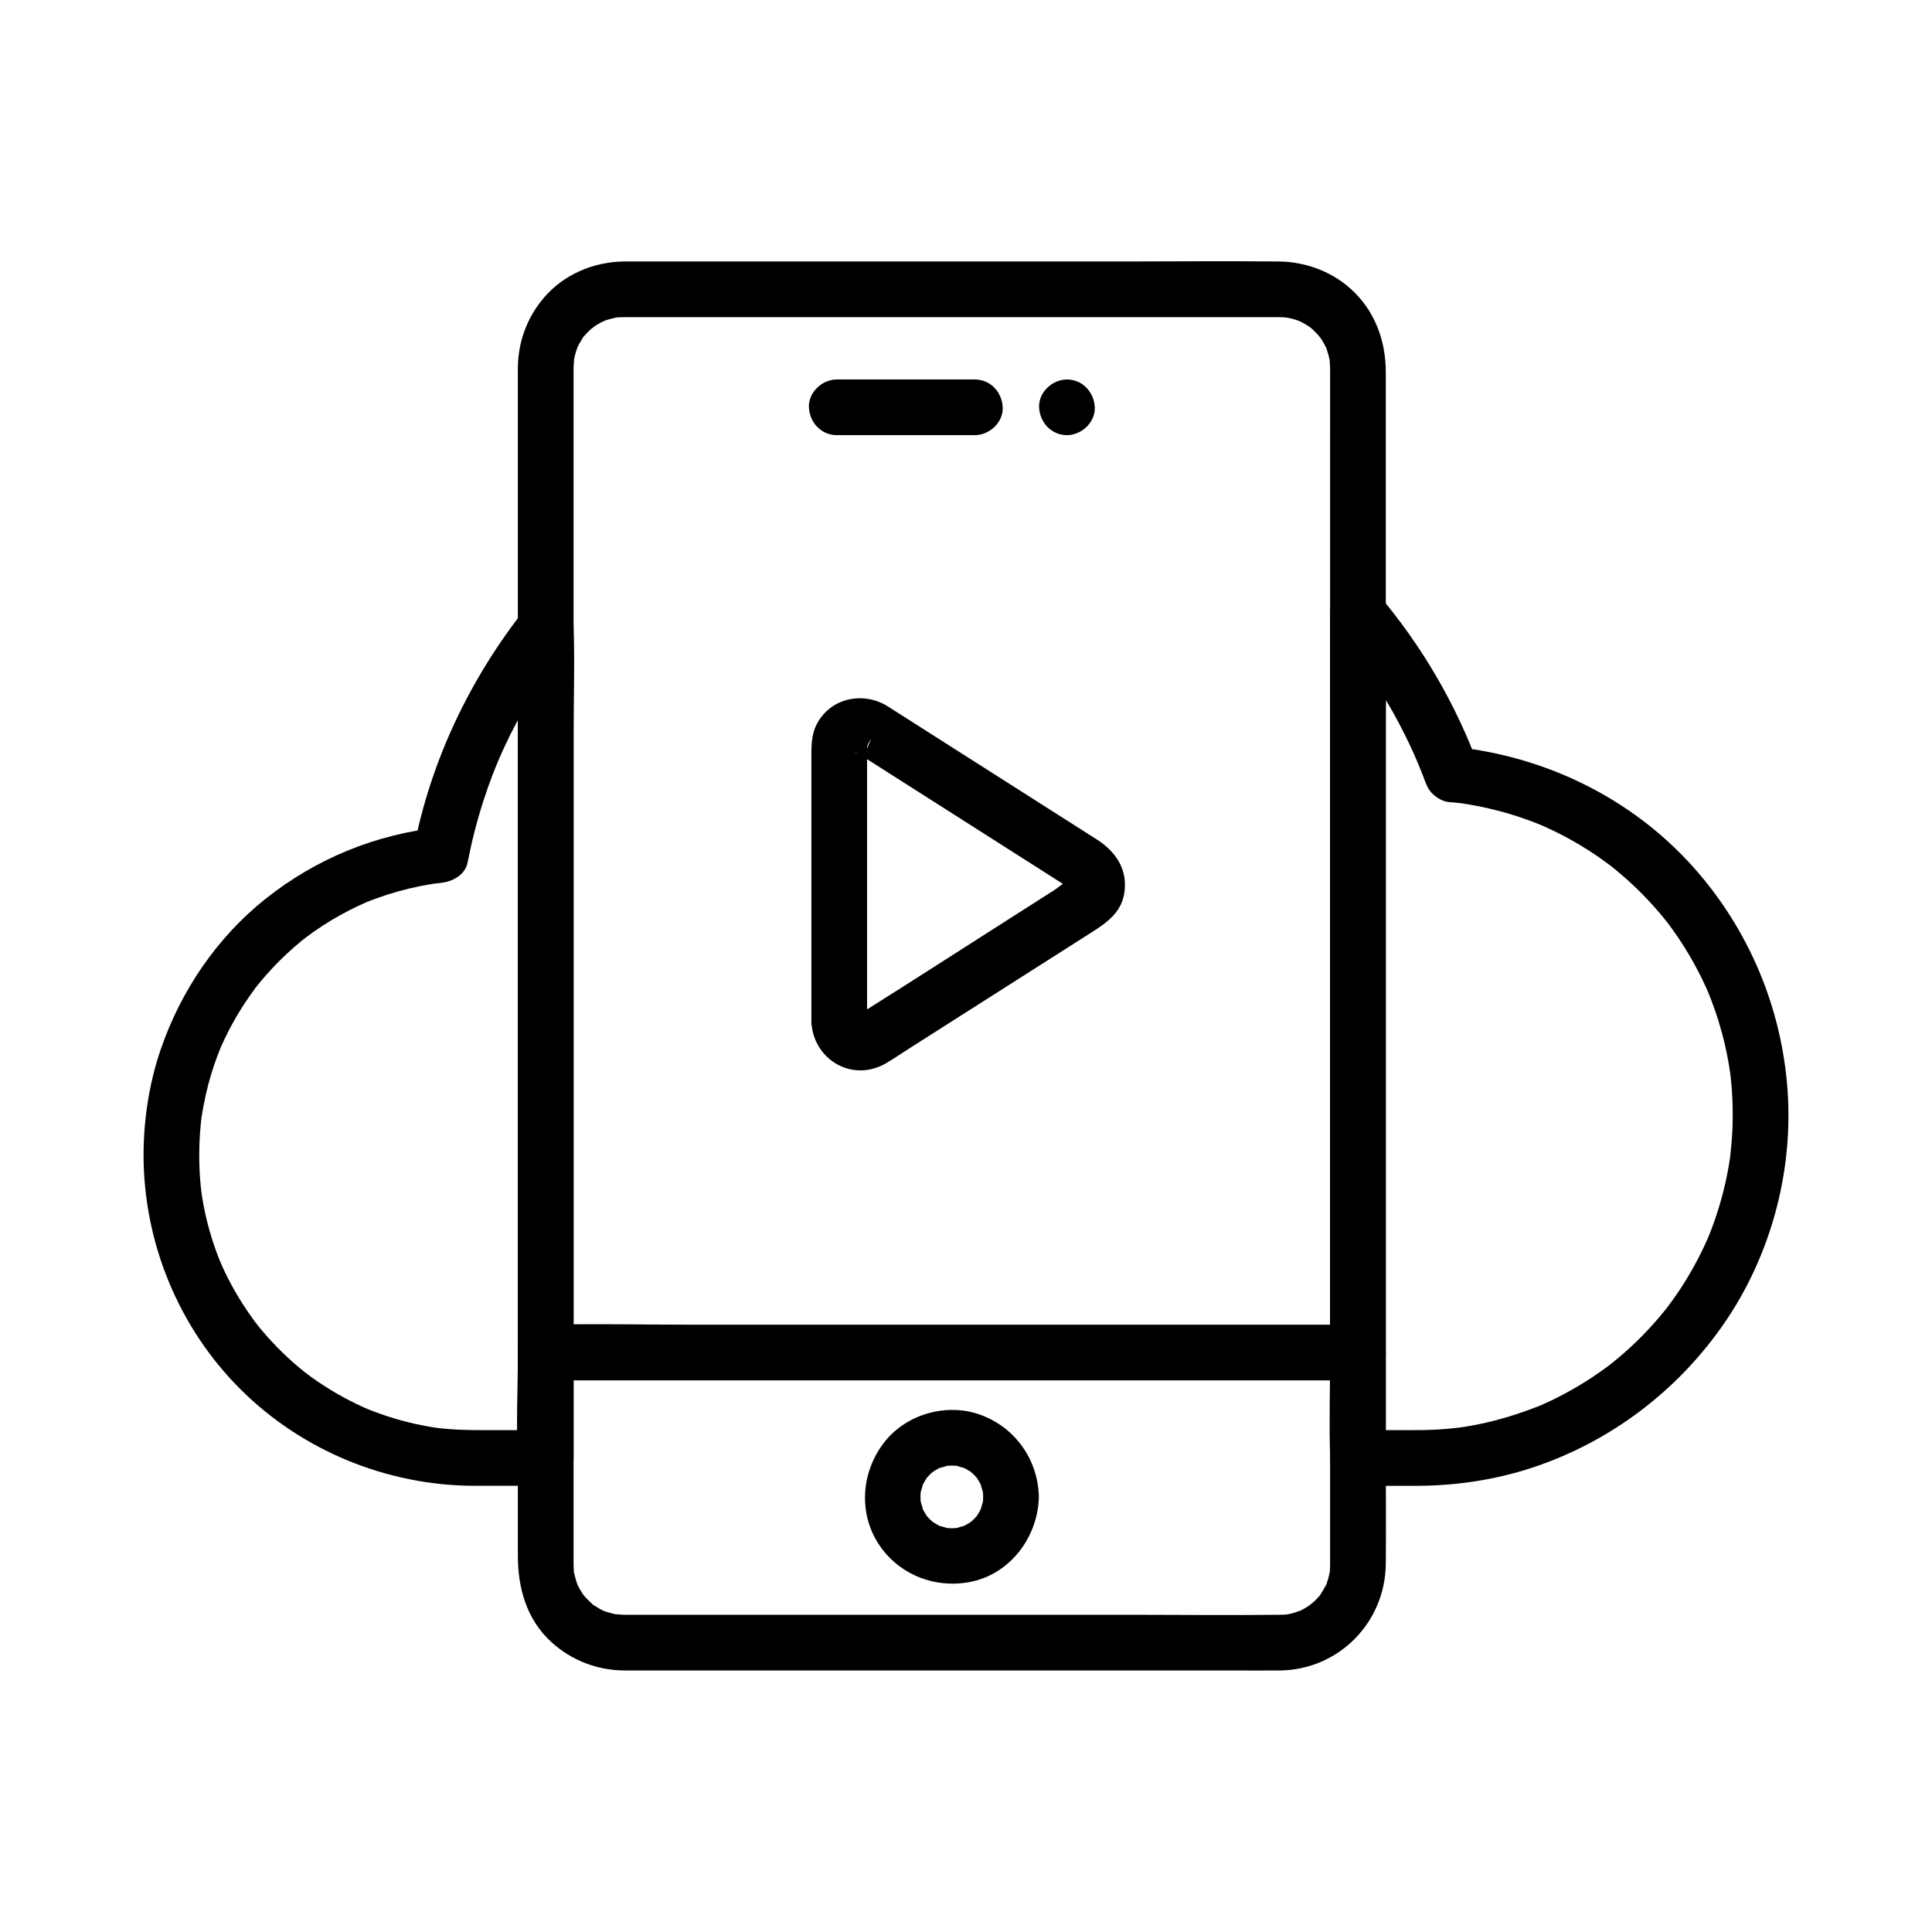
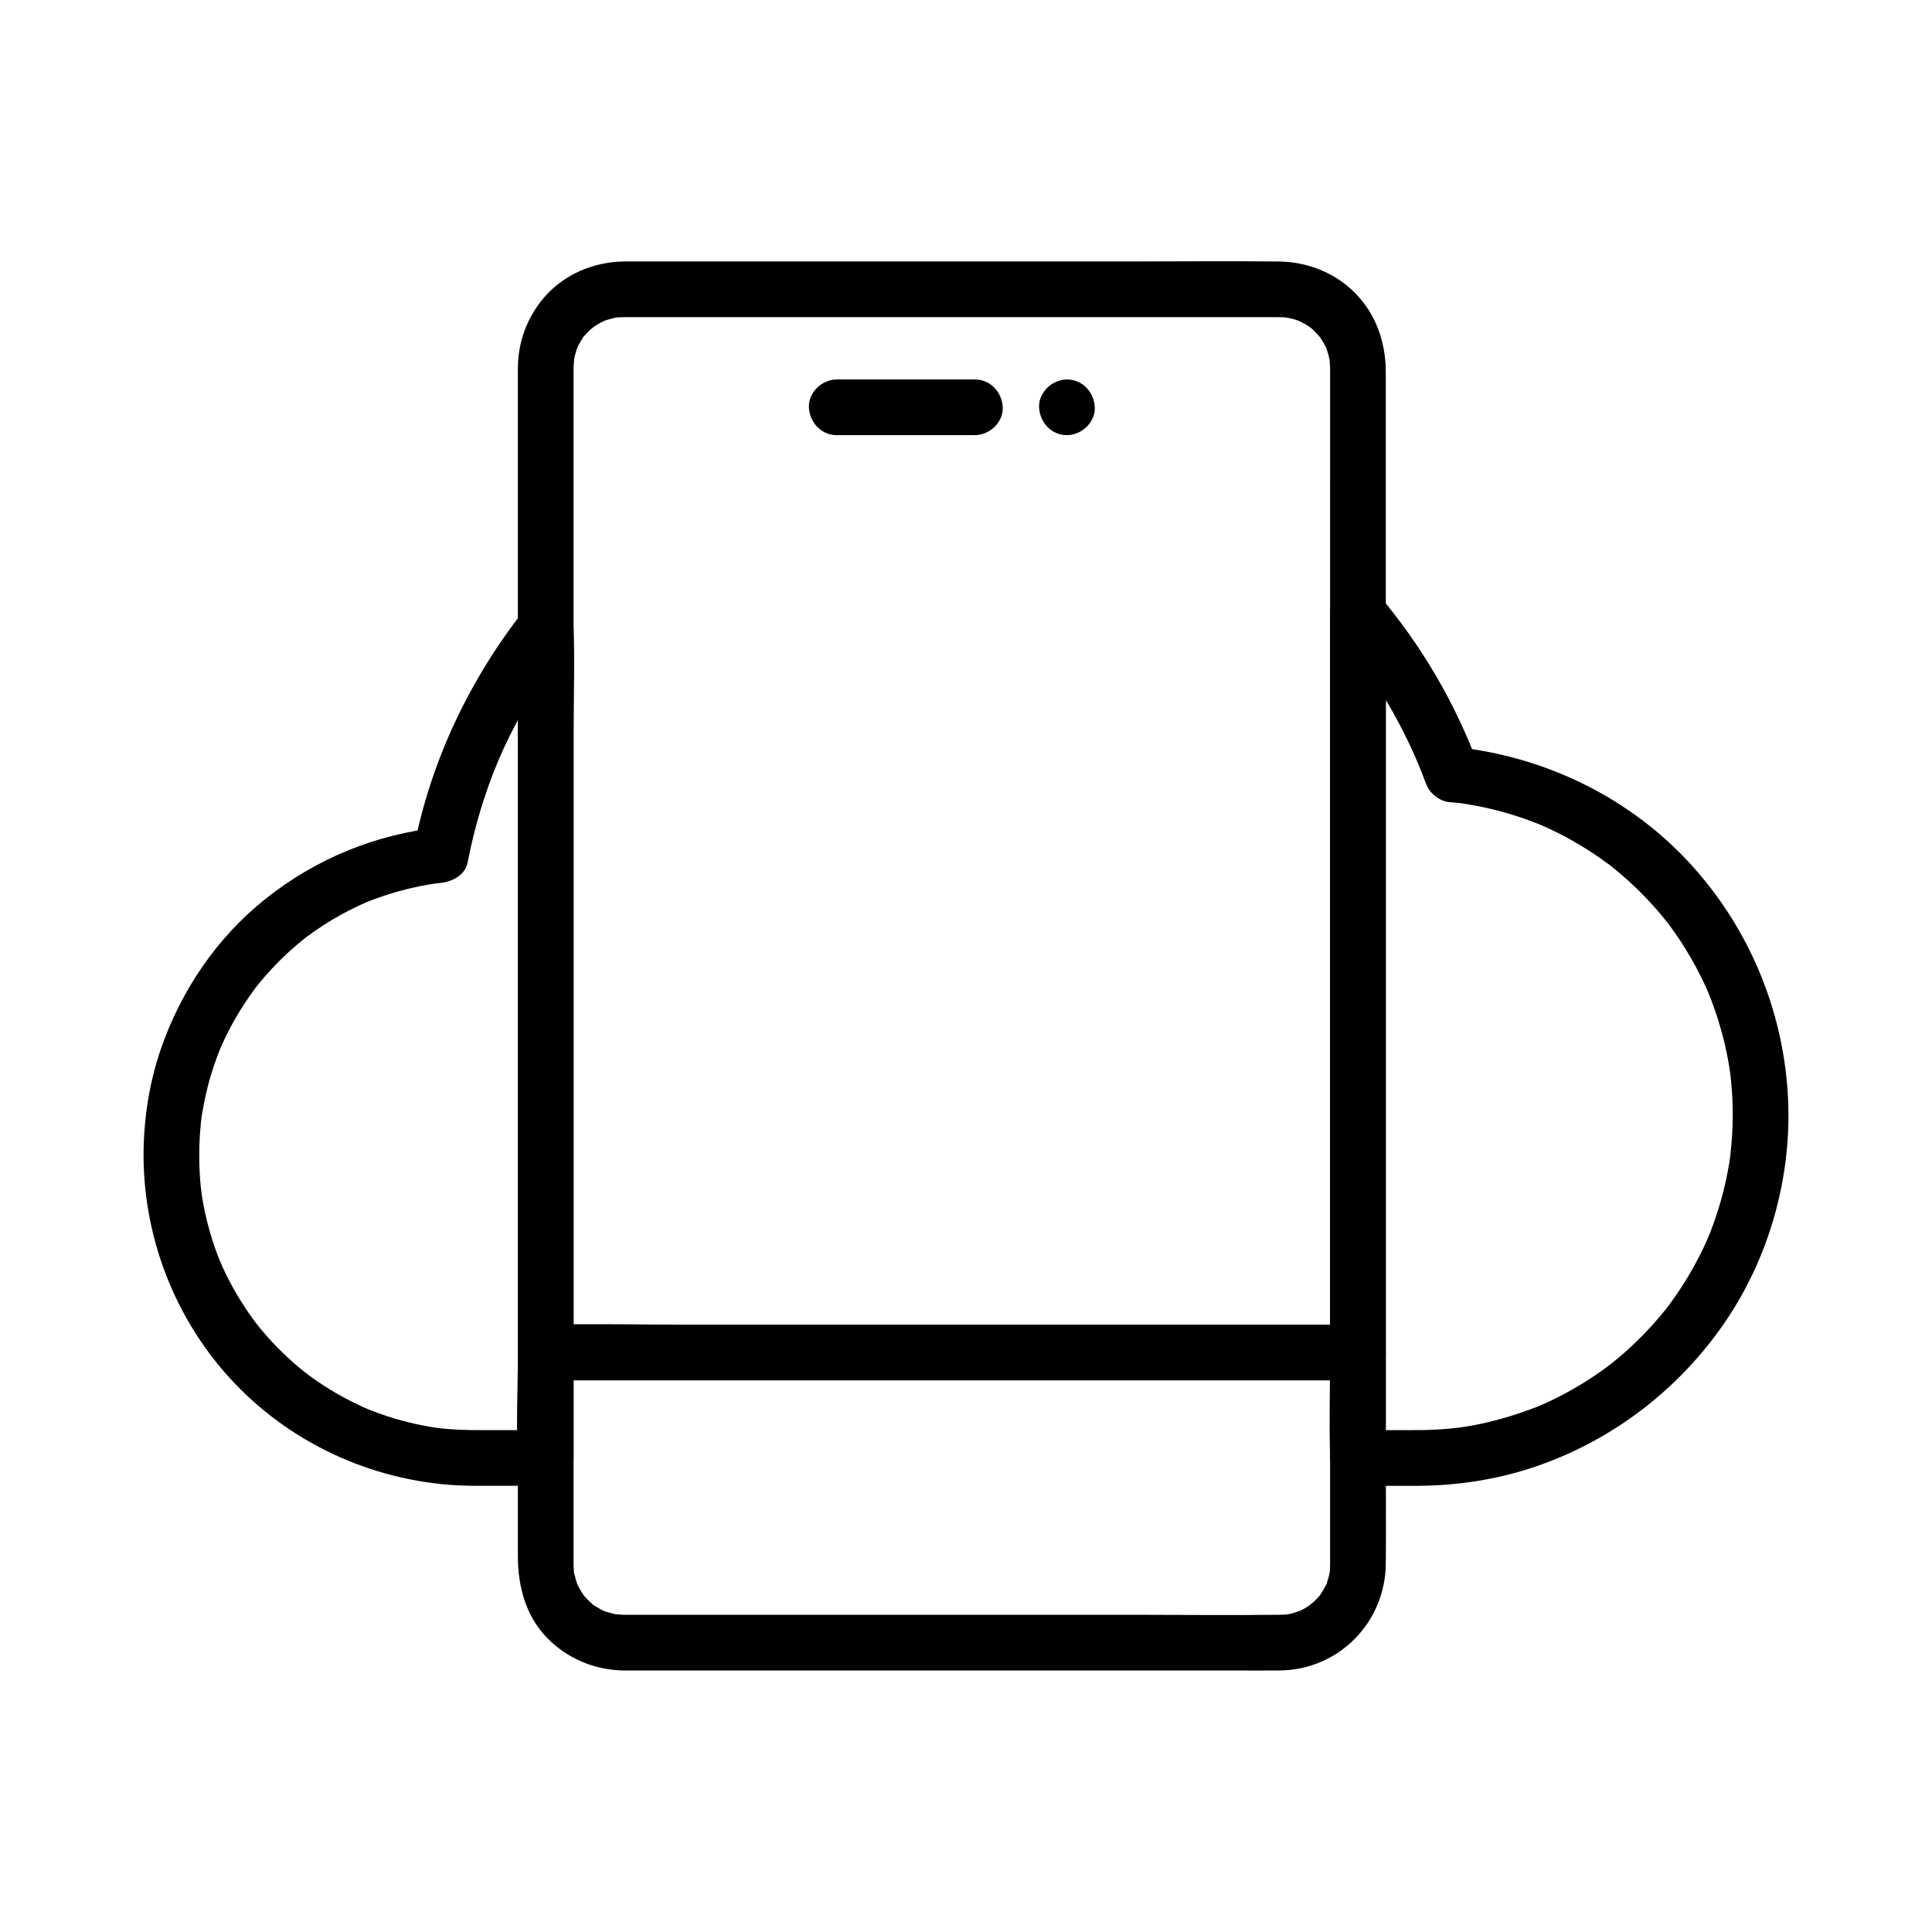
<svg xmlns="http://www.w3.org/2000/svg" fill="#000000" width="800px" height="800px" version="1.1" viewBox="144 144 512 512">
  <g>
-     <path d="m373.78 414.86v-46.246-24.156c0-0.73 0.113-1.574 0-2.301-0.02-0.109 0.008-0.23 0-0.344-0.016-0.219 2.387-4.543-0.125 0.703 0.277-0.582 0.543-0.688-0.074 0.121-0.363 0.48-0.551 0.625-1.074 1 0.699-0.5 0.328-0.152-0.23 0.004 1.375-0.383-0.055 0.055-0.262 0.02-0.098-0.02-1.289-0.129-1.406-0.449-0.027-0.078 0.414 0.227 0.594 0.336l0.516 0.328c0.77 0.477 1.523 0.973 2.289 1.457 15.59 9.926 31.18 19.855 46.77 29.781 2.281 1.453 4.562 2.906 6.848 4.359 0.406 0.258 1.367 1.082 0.379 0.195-0.277-0.25-0.605-1.199-0.133-0.07-0.266-0.637-0.328-0.777-0.441-1.543 0.074 0.504-0.266 1.211 0.094-0.281 0.102-0.43 0.848-1.082 0.062-0.195 0.172-0.195 1.375-1.012 0.781-0.852-1.695 0.461-3.668 2.336-5.129 3.266-3.523 2.242-7.047 4.484-10.566 6.731-13.812 8.793-27.566 17.688-41.438 26.387-0.02 0.012-0.039 0.027-0.062 0.039-1.344 0.84-0.383 0.164-0.254 0.152 0.445-0.047 1.055-0.145 1.508-0.207 1.109-0.152-0.77-0.277 0.215 0.09 1.082 0.406-0.637-0.715 0.188 0.059 0.391 0.367 0.625 0.672 0.883 1.145 0.473 0.875-0.031-1.355 0.07 0.473-0.211-3.848-3.242-7.566-7.379-7.379-3.816 0.172-7.609 3.25-7.379 7.379 0.555 10.055 10.938 16.105 19.812 10.891 2.035-1.195 3.996-2.543 5.988-3.812 8.73-5.559 17.461-11.117 26.188-16.676 7.59-4.832 15.18-9.664 22.766-14.496 3.672-2.34 7.203-5.012 8.086-9.625 1.23-6.453-2.019-11.375-7.231-14.695-16.086-10.242-32.176-20.488-48.262-30.73-2.371-1.508-4.731-3.035-7.109-4.527-6.394-4.004-14.988-2.344-18.699 4.512-1.656 3.059-1.539 6.289-1.539 9.605v11.504 56.77 1.281c0 3.859 3.394 7.559 7.379 7.379 4-0.176 7.379-3.238 7.379-7.379z" />
    <path d="m496.49 270.77v23.754 58.59 74.414 71.02 49.023c0 3.473 0.008 6.949 0 10.422 0 0.23 0.004 0.457 0 0.688-0.008 0.477-0.043 0.957-0.047 1.434-0.02 2.102 0.207-0.82-0.031 0.391-0.109 0.547-0.219 1.09-0.363 1.629-0.117 0.426-0.27 0.84-0.387 1.266-0.43 1.586 0.461-0.66-0.258 0.656-0.523 0.957-1.043 1.883-1.652 2.789 0.719-1.074 0.172-0.191-0.035 0.035-0.438 0.477-0.859 0.957-1.324 1.41-0.363 0.352-2.148 1.68-0.988 0.902-1.082 0.727-2.184 1.398-3.379 1.93 1.312-0.582-0.859 0.234-1.332 0.363-0.645 0.172-1.301 0.312-1.961 0.426 0.332-0.055 1.383-0.082-0.062-0.027-0.5 0.02-0.996 0.039-1.496 0.047-13.004 0.16-26.02 0-39.027 0h-73.391-55.691c-1.719 0-3.434 0.004-5.152 0-0.242 0-0.48 0.004-0.723 0-0.375-0.004-2.957-0.273-1.441-0.016-1.109-0.188-2.141-0.52-3.223-0.812-0.266-0.07-1.312-0.531-0.066 0.023-0.496-0.219-0.98-0.469-1.453-0.73-0.473-0.262-0.918-0.57-1.391-0.836-1.297-0.723 0.621 0.688-0.57-0.398-0.719-0.656-1.398-1.328-2.062-2.035-0.266-0.281-1.023-1.43-0.246-0.277-0.242-0.359-0.484-0.711-0.711-1.082-0.285-0.465-0.527-0.945-0.793-1.418-0.188-0.336-0.66-1.656-0.184-0.328-0.375-1.047-0.637-2.106-0.91-3.184-0.512-2.012 0.02 0.867-0.062-0.383-0.039-0.574-0.066-1.145-0.074-1.723v-0.02-0.191c-0.008-0.848 0-1.691 0-2.539v-34.926-62.777-74.988-71.348-52.449-14.387c0-1.078-0.004-2.156 0-3.234 0-0.199-0.004-0.398 0-0.598 0.004-0.391 0.285-2.969 0.016-1.469 0.176-0.988 0.402-1.957 0.711-2.91 0.113-0.348 0.66-1.691 0.078-0.383 0.262-0.594 0.566-1.176 0.887-1.738 0.215-0.375 0.469-0.73 0.68-1.105 0.953-1.703-0.914 0.867 0.398-0.57 0.582-0.637 1.156-1.27 1.793-1.852 0.176-0.16 1.832-1.34 0.52-0.461 0.359-0.242 0.711-0.484 1.082-0.711 0.367-0.227 0.746-0.441 1.129-0.645 0.414-0.219 1.82-0.762 0.617-0.332 1.047-0.379 2.098-0.664 3.184-0.91 1.398-0.316 0.363-0.066 0.039-0.035 0.688-0.062 1.371-0.094 2.062-0.102h0.184c1.301-0.016 2.606 0 3.906 0h20.641 69.586 64.738c4.754 0 9.512-0.016 14.266 0 0.426 0 0.848-0.004 1.273 0.012-0.051-0.004 2.152 0.176 1.039 0.043-1.098-0.129 1.016 0.219 0.984 0.211 0.426 0.098 0.852 0.211 1.27 0.336-0.047-0.016 1.969 0.676 0.957 0.285-0.996-0.387 0.91 0.441 0.883 0.43 0.379 0.195 0.754 0.406 1.121 0.625 0.457 0.273 0.898 0.57 1.34 0.879 0.426 0.305 0.348 0.246-0.227-0.184 0.246 0.203 0.488 0.414 0.719 0.629 0.68 0.684 1.355 1.34 1.984 2.074-0.922-1.078-0.02-0.027 0.18 0.301 0.277 0.457 0.574 0.898 0.836 1.367 0.211 0.375 0.395 0.762 0.594 1.145 0.93 1.793-0.25-0.828 0.121 0.332 0.367 1.156 0.699 2.301 0.895 3.504-0.227-1.383 0 1 0.008 1.668 0.008 0.637 0 1.273 0 1.91-0.004 9.051-0.004 18.102-0.004 27.152 0 3.859 3.394 7.559 7.379 7.379 4-0.18 7.379-3.242 7.379-7.379v-28.117c0-7.902-2.578-15.445-8.246-21.113-5.356-5.356-12.621-8.164-20.148-8.246-13.723-0.148-27.457 0-41.18 0h-74.738-53.738c-1.285 0-2.57-0.016-3.859 0-8.055 0.098-15.949 3.426-21.215 9.617-4.465 5.254-6.816 11.668-6.887 18.562-0.008 0.875 0 1.754 0 2.629v35.824 64.09 76.344 71.816 51.375 12.73c0 8.562 2.316 16.906 8.891 22.891 5.352 4.871 12.145 7.477 19.375 7.519 1.457 0.008 2.918 0 4.375 0h21.879 71.527 63.789c4.043 0 8.09 0.047 12.129 0 15.578-0.188 27.891-12.719 28.047-28.238 0.098-9.668 0-19.34 0-29.008v-62.633-76.066-69.902-43.977-6.098c0-3.859-3.394-7.559-7.379-7.379-3.996 0.18-7.379 3.242-7.379 7.379z" />
-     <path d="m404.55 540.7c0 0.453-0.02 0.902-0.059 1.352 0.137-0.855 0.125-0.855-0.031 0.008-0.082 0.293-0.91 2.844-0.266 1.316-0.336 0.793-0.801 1.496-1.23 2.238-0.484 0.688-0.48 0.699 0.012 0.027-0.273 0.32-0.559 0.633-0.859 0.93-0.301 0.301-0.609 0.586-0.934 0.859 0.668-0.492 0.66-0.496-0.027-0.012-0.738 0.43-1.445 0.895-2.238 1.23 1.527-0.645-1.02 0.18-1.316 0.266-0.859 0.156-0.863 0.168-0.008 0.031-0.449 0.039-0.902 0.059-1.352 0.059-0.453 0-0.902-0.02-1.352-0.059 0.855 0.137 0.855 0.125-0.008-0.031-0.293-0.082-2.844-0.91-1.316-0.266-0.793-0.336-1.496-0.801-2.238-1.23-0.688-0.484-0.699-0.48-0.027 0.012-0.32-0.273-0.633-0.559-0.934-0.859-0.301-0.301-0.586-0.609-0.859-0.93 0.492 0.668 0.496 0.66 0.012-0.027-0.43-0.738-0.895-1.445-1.23-2.238 0.645 1.527-0.18-1.02-0.266-1.316-0.156-0.859-0.168-0.863-0.031-0.008-0.039-0.449-0.059-0.902-0.059-1.352 0-0.453 0.02-0.902 0.059-1.352-0.137 0.855-0.125 0.855 0.031-0.008 0.082-0.293 0.91-2.844 0.266-1.316 0.336-0.793 0.801-1.496 1.23-2.238 0.484-0.688 0.48-0.699-0.012-0.027 0.273-0.32 0.559-0.633 0.859-0.93 0.301-0.301 0.609-0.586 0.934-0.859-0.668 0.492-0.66 0.496 0.027 0.012 0.738-0.43 1.445-0.895 2.238-1.23-1.527 0.645 1.02-0.18 1.316-0.266 0.859-0.156 0.863-0.168 0.008-0.031 0.449-0.039 0.902-0.059 1.352-0.059 0.453 0 0.902 0.02 1.352 0.059-0.855-0.137-0.855-0.125 0.008 0.031 0.293 0.082 2.844 0.91 1.316 0.266 0.793 0.336 1.496 0.801 2.238 1.23 0.688 0.484 0.699 0.48 0.027-0.012 0.32 0.273 0.633 0.559 0.934 0.859 0.301 0.301 0.586 0.609 0.859 0.93-0.492-0.668-0.496-0.66-0.012 0.027 0.43 0.738 0.895 1.445 1.23 2.238-0.645-1.527 0.18 1.02 0.266 1.316 0.156 0.859 0.168 0.863 0.031 0.008 0.039 0.449 0.059 0.898 0.059 1.352 0.082 3.856 3.336 7.562 7.379 7.379 3.93-0.176 7.469-3.246 7.379-7.379-0.211-9.883-6.273-18.461-15.598-21.805-8.711-3.125-19.18-0.25-25.039 6.918-6.148 7.519-7.344 18.258-2.238 26.711 5.094 8.434 14.852 12.516 24.445 10.75 10.758-1.98 18.203-11.91 18.43-22.574 0.082-3.863-3.453-7.555-7.379-7.379-4.066 0.18-7.289 3.242-7.379 7.379z" />
    <path d="m365.75 259.32h36.602c3.859 0 7.559-3.394 7.379-7.379-0.18-4-3.242-7.379-7.379-7.379h-36.602c-3.859 0-7.559 3.394-7.379 7.379 0.176 4 3.238 7.379 7.379 7.379z" />
    <path d="m426.75 259.32c3.859 0 7.559-3.394 7.379-7.379-0.18-4-3.242-7.379-7.379-7.379-3.859 0-7.559 3.394-7.379 7.379 0.176 4 3.242 7.379 7.379 7.379z" />
    <path d="m288.62 509.81h30.754 60.742 43.375 34.738 42.488 3.148c3.859 0 7.559-3.394 7.379-7.379-0.18-4-3.242-7.379-7.379-7.379h-38.352-40.137-37.941-61.387c-12.27 0-24.578-0.293-36.844 0-0.195 0.004-0.391 0-0.586 0-3.859 0-7.559 3.394-7.379 7.379 0.18 3.996 3.242 7.379 7.379 7.379z" />
    <path d="m535.96 347.28c-6.223-16.875-15.227-32.27-26.871-45.973-4.262-5.016-12.598-0.824-12.598 5.219v22.312 53.566 64.523 55.801c0 9.07-0.281 18.195 0 27.262 0.004 0.129 0 0.258 0 0.387 0 3.988 3.383 7.379 7.379 7.379 5.242 0 10.488 0.016 15.73 0 10.52-0.031 21.148-1.656 31.125-5.031 20.355-6.887 37.871-20.227 50.094-37.879 12.344-17.82 18.398-40.051 16.922-61.672-1.504-22.012-10.258-42.863-24.949-59.328-16.445-18.434-39.488-29.559-63.949-31.988-3.856-0.383-7.547 3.668-7.379 7.379 0.195 4.324 3.25 6.969 7.379 7.379 0.684 0.066 1.367 0.148 2.047 0.219 2.246 0.234-1.477-0.25 0.746 0.098 1.117 0.176 2.238 0.355 3.352 0.566 2.644 0.496 5.269 1.117 7.859 1.848 2.137 0.605 4.25 1.289 6.336 2.055 1.141 0.418 2.273 0.859 3.394 1.32 1.188 0.488-1.555-0.723 0.363 0.164 0.797 0.371 1.602 0.723 2.394 1.102 4.336 2.074 8.5 4.496 12.449 7.234 0.895 0.621 1.766 1.266 2.648 1.906 1.742 1.262-1.098-0.914 0.57 0.438 0.422 0.34 0.848 0.68 1.266 1.023 1.926 1.586 3.789 3.25 5.582 4.992 1.711 1.664 3.359 3.394 4.938 5.188 0.719 0.816 1.418 1.645 2.106 2.484 0.414 0.504 0.82 1.012 1.223 1.527-0.957-1.227 0.344 0.477 0.426 0.582 2.848 3.863 5.391 7.953 7.594 12.219 0.605 1.172 1.184 2.352 1.734 3.547 0.184 0.398 0.367 0.801 0.543 1.203 0.07 0.16 0.906 2.18 0.293 0.668 0.996 2.465 1.906 4.961 2.695 7.504 0.66 2.137 1.242 4.293 1.746 6.473 0.305 1.316 0.578 2.641 0.82 3.973 0.082 0.445 0.16 0.891 0.234 1.336 0.047 0.281 0.453 3.062 0.238 1.41 0.66 5.031 0.879 10.125 0.688 15.195-0.094 2.504-0.316 4.988-0.586 7.477-0.031 0.277-0.203 1.453 0 0.047-0.098 0.668-0.199 1.332-0.309 1.996-0.219 1.32-0.469 2.637-0.742 3.945-1.004 4.738-2.387 9.395-4.137 13.914-0.234 0.609-0.48 1.215-0.73 1.824 0.629-1.531-0.211 0.465-0.285 0.637-0.441 0.992-0.902 1.973-1.383 2.949-1.094 2.234-2.285 4.418-3.559 6.555-1.16 1.941-2.391 3.84-3.691 5.691-0.617 0.879-1.258 1.746-1.902 2.606 0.977-1.305-0.312 0.395-0.43 0.539-0.539 0.672-1.086 1.332-1.641 1.988-3.059 3.598-6.391 6.957-9.965 10.043-0.812 0.699-1.637 1.387-2.477 2.059-0.145 0.117-1.844 1.41-0.539 0.434-0.43 0.324-0.859 0.645-1.293 0.961-2 1.461-4.059 2.84-6.168 4.133-2.027 1.242-4.102 2.402-6.219 3.481-0.965 0.492-1.941 0.965-2.926 1.422-0.59 0.273-1.188 0.535-1.781 0.805-1.449 0.656 0.98-0.363-0.645 0.27-5.141 2.004-10.371 3.656-15.781 4.758-1.312 0.27-2.633 0.508-3.957 0.715-0.195 0.031-2.406 0.336-0.707 0.117-0.672 0.086-1.344 0.164-2.019 0.234-2.953 0.309-5.918 0.477-8.887 0.5-5.5 0.043-11 0.004-16.5 0.004 2.461 2.461 4.922 4.922 7.379 7.379v-22.312-53.566-64.523-55.801c0-9.035 0.512-18.238 0-27.262-0.008-0.129 0-0.258 0-0.387-4.199 1.738-8.398 3.481-12.598 5.219 9.57 11.262 17.969 25.605 23.074 39.461 1.379 3.738 5.004 6.273 9.078 5.156 3.598-0.984 6.539-5.316 5.156-9.074z" />
    <path d="m182.04 450c0 23.191 9.234 45.766 25.676 62.16 16.371 16.324 38.84 25.52 61.93 25.594 6.324 0.02 12.648 0 18.973 0 3.988 0 7.379-3.383 7.379-7.379v-21.832-52.688-63.516-54.926c0-8.906 0.352-17.891 0-26.789-0.004-0.121 0-0.246 0-0.367 0-2.918-1.848-5.66-4.535-6.746-2.488-1-6.231-0.785-8.062 1.527-14.738 18.617-25.137 40.242-29.707 63.602 2.371-1.805 4.746-3.613 7.117-5.418-17.18 1.844-32.969 8.254-46.492 19.02-12.805 10.195-22.332 24.242-27.66 39.676-3.102 8.977-4.578 18.586-4.617 28.082-0.016 3.859 3.406 7.559 7.379 7.379 4.012-0.18 7.363-3.242 7.379-7.379 0.008-1.863 0.062-3.727 0.191-5.586 0.062-0.918 0.141-1.836 0.238-2.754 0.047-0.457 0.102-0.91 0.152-1.367 0.262-2.242-0.258 1.469 0.109-0.75 0.594-3.559 1.344-7.074 2.379-10.535 0.508-1.703 1.074-3.391 1.695-5.055 0.309-0.828 0.633-1.652 0.969-2.469-0.508 1.242-0.074 0.176 0.035-0.062 0.273-0.602 0.539-1.203 0.82-1.801 1.492-3.168 3.195-6.238 5.094-9.184 0.945-1.469 1.961-2.879 2.973-4.301 0.816-1.145 0.215-0.301 0.031-0.066 0.266-0.344 0.539-0.684 0.809-1.023 0.684-0.848 1.383-1.676 2.098-2.496 2.359-2.695 4.902-5.231 7.602-7.586 0.656-0.57 1.32-1.133 1.992-1.68 0.312-0.254 1.875-1.457 0.812-0.66 1.566-1.18 3.168-2.309 4.812-3.371 3.031-1.961 6.195-3.715 9.469-5.246 0.32-0.148 2.922-1.281 1.562-0.719 1.023-0.422 2.051-0.82 3.09-1.199 1.879-0.688 3.789-1.301 5.715-1.84 1.945-0.547 3.914-1.02 5.894-1.414 1.113-0.223 2.231-0.406 3.348-0.594 0.266-0.043 1.449-0.211 0.07-0.023 0.68-0.09 1.363-0.164 2.047-0.238 3.059-0.328 6.457-2.043 7.117-5.418 1.078-5.508 2.453-10.953 4.176-16.297 1.645-5.109 3.441-9.738 5.457-14.078 2.25-4.852 4.785-9.574 7.578-14.137 1.426-2.328 2.922-4.617 4.484-6.856 0.699-1.008 1.418-2.004 2.144-2.992 0.402-0.547 0.809-1.094 1.223-1.637-0.617 0.809 0.941-1.195 0.852-1.086-4.199-1.738-8.398-3.481-12.598-5.219v21.832 52.688 63.516 54.926c0 8.883-0.488 17.918 0 26.789 0.008 0.121 0 0.246 0 0.367 2.461-2.461 4.922-4.922 7.379-7.379h-17.297c-3.555 0-7.098-0.098-10.637-0.488-0.195-0.023-2.418-0.332-0.723-0.078-0.664-0.098-1.332-0.203-1.996-0.316-1.32-0.227-2.633-0.484-3.941-0.777-2.586-0.578-5.144-1.281-7.66-2.113-1.246-0.414-2.484-0.855-3.711-1.328-0.609-0.234-1.219-0.477-1.824-0.73 1.527 0.637-0.465-0.219-0.633-0.297-2.367-1.074-4.684-2.266-6.938-3.566-2.242-1.293-4.418-2.695-6.527-4.199-0.387-0.277-2.762-2.098-1.602-1.172-1.176-0.938-2.336-1.898-3.461-2.894-1.93-1.707-3.777-3.508-5.535-5.391-0.734-0.785-1.449-1.586-2.148-2.398-0.422-0.488-0.836-0.98-1.242-1.48-0.176-0.215-1.809-2.336-0.84-1.039-3.106-4.156-5.84-8.559-8.109-13.227-0.285-0.586-0.562-1.176-0.832-1.766-0.117-0.258-1.156-2.754-0.551-1.234-0.488-1.219-0.961-2.441-1.395-3.676-1.023-2.914-1.875-5.887-2.551-8.898-0.293-1.305-0.551-2.617-0.777-3.938-0.113-0.664-0.215-1.328-0.316-1.992 0.254 1.684-0.121-1.102-0.152-1.395-0.293-2.867-0.422-5.734-0.422-8.605 0-3.859-3.394-7.559-7.379-7.379-4 0.18-7.379 3.242-7.379 7.379z" />
  </g>
</svg>